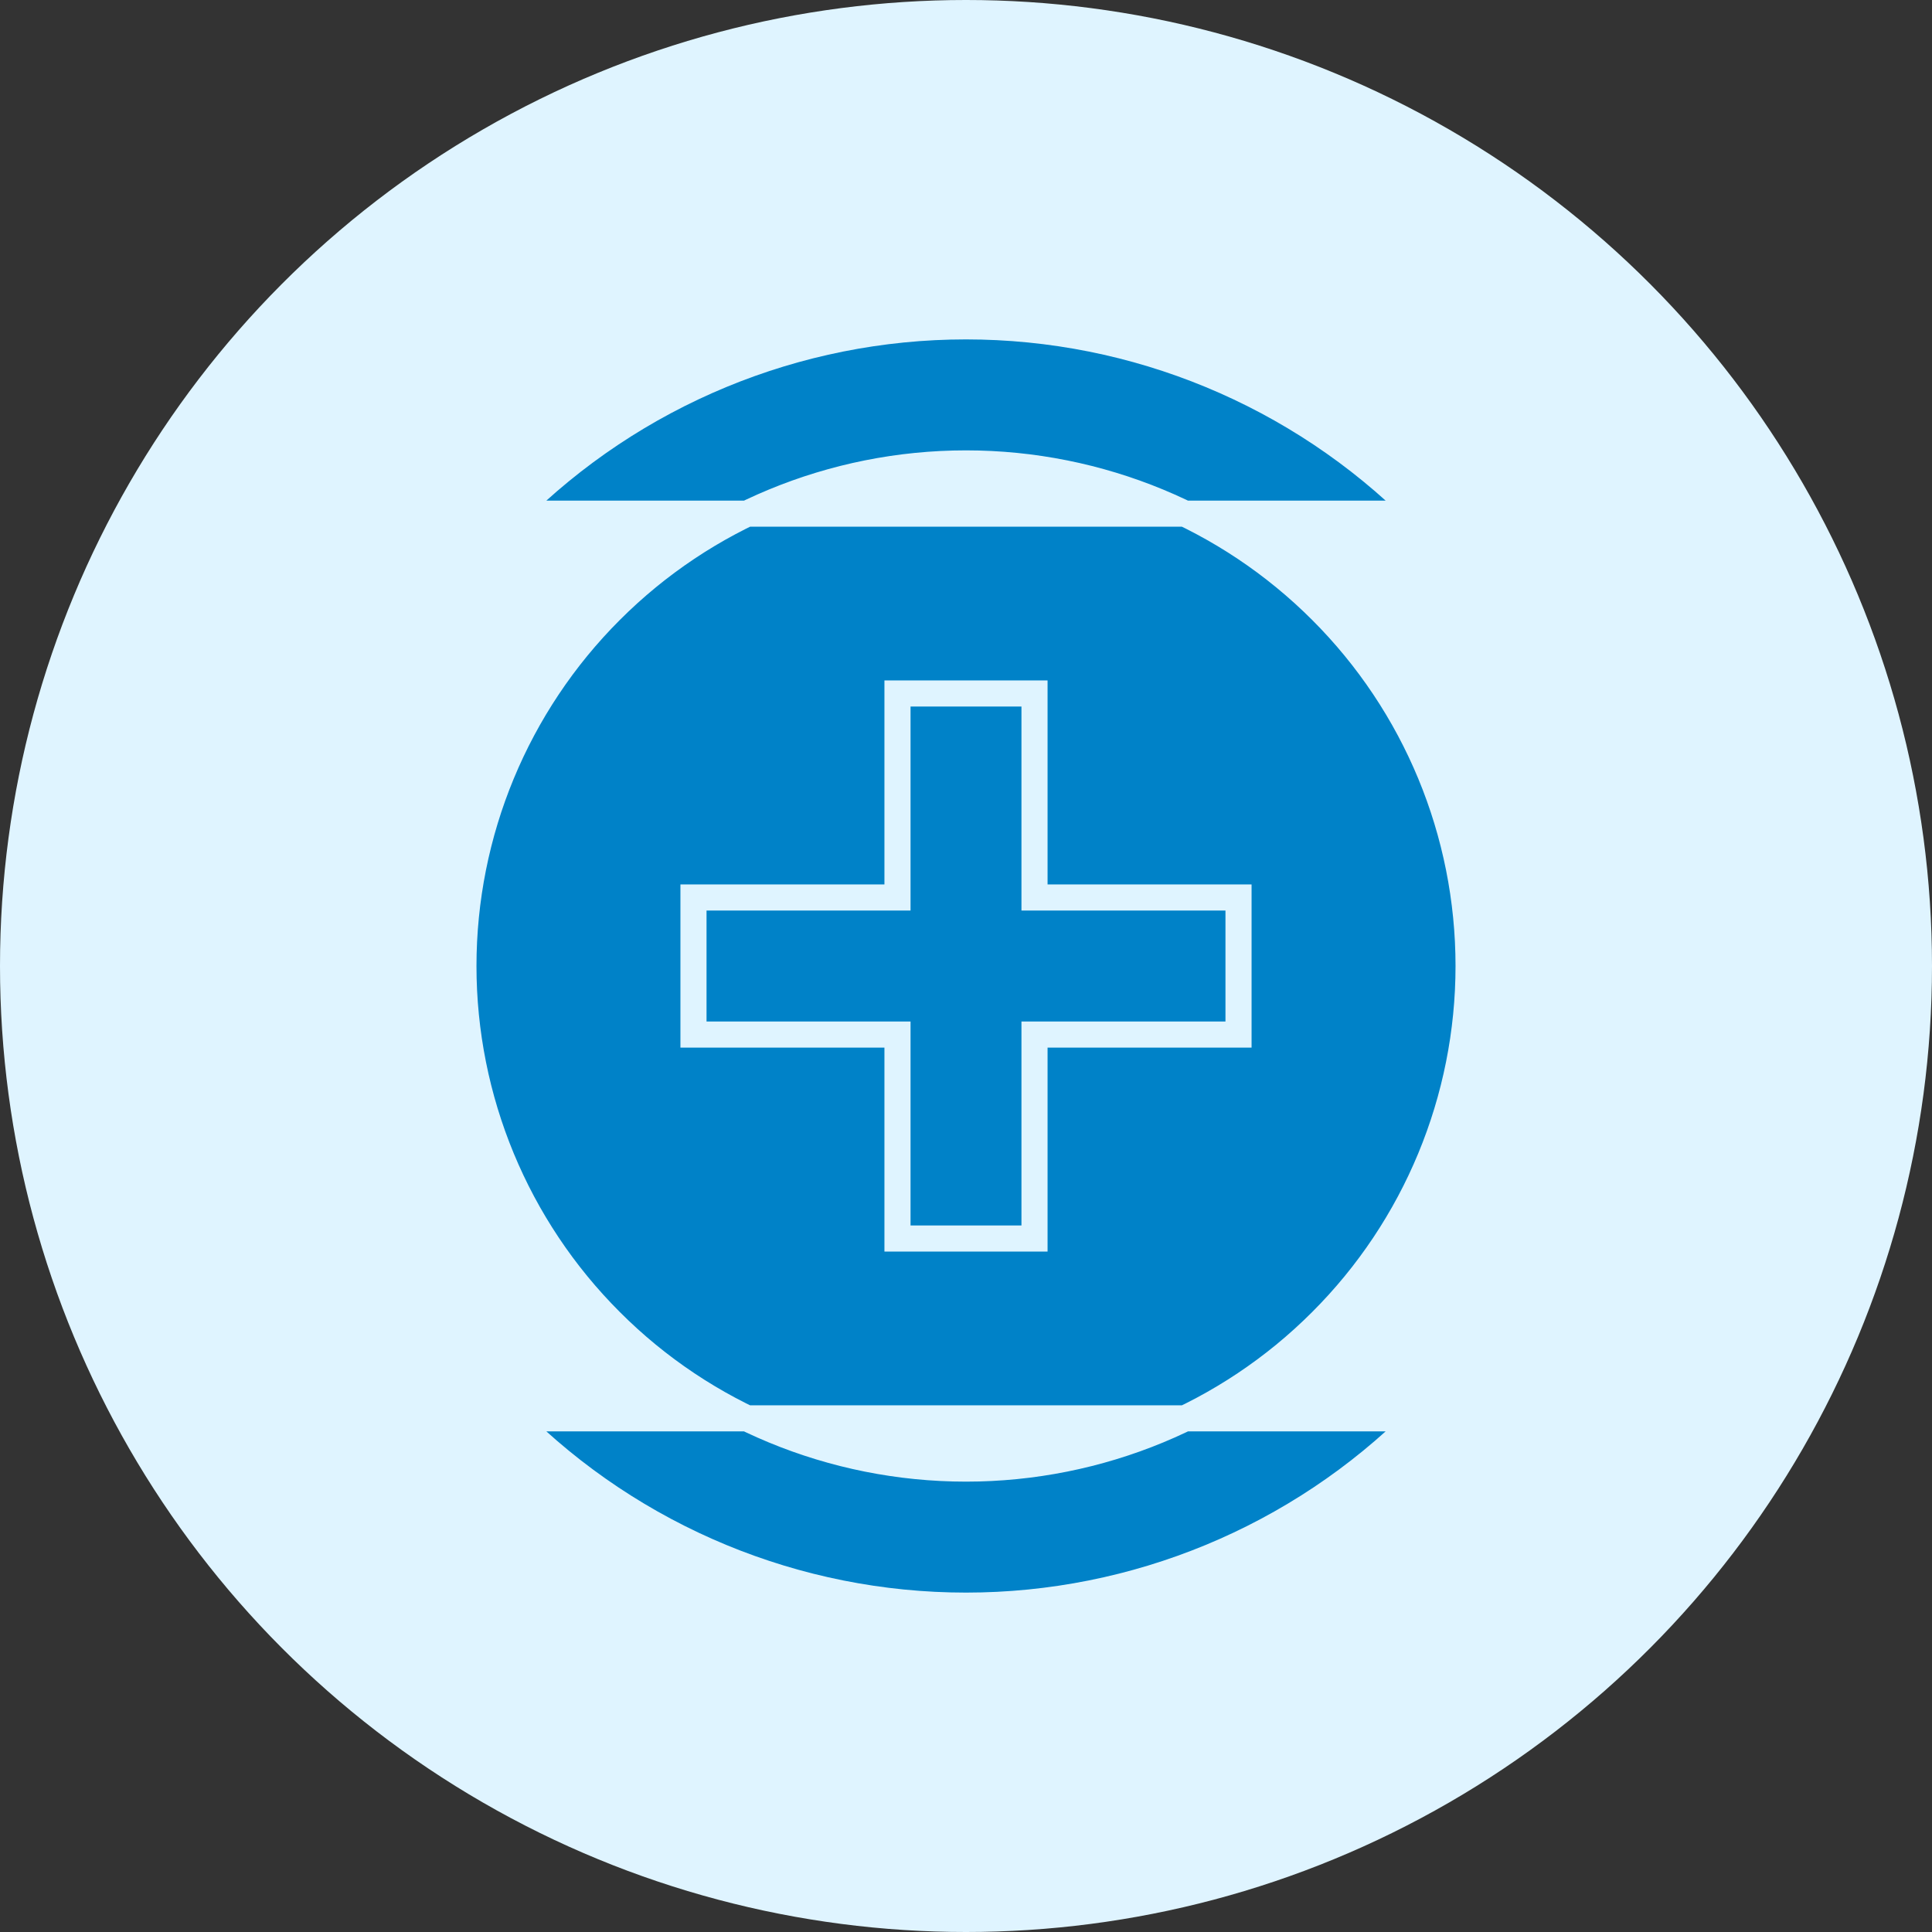
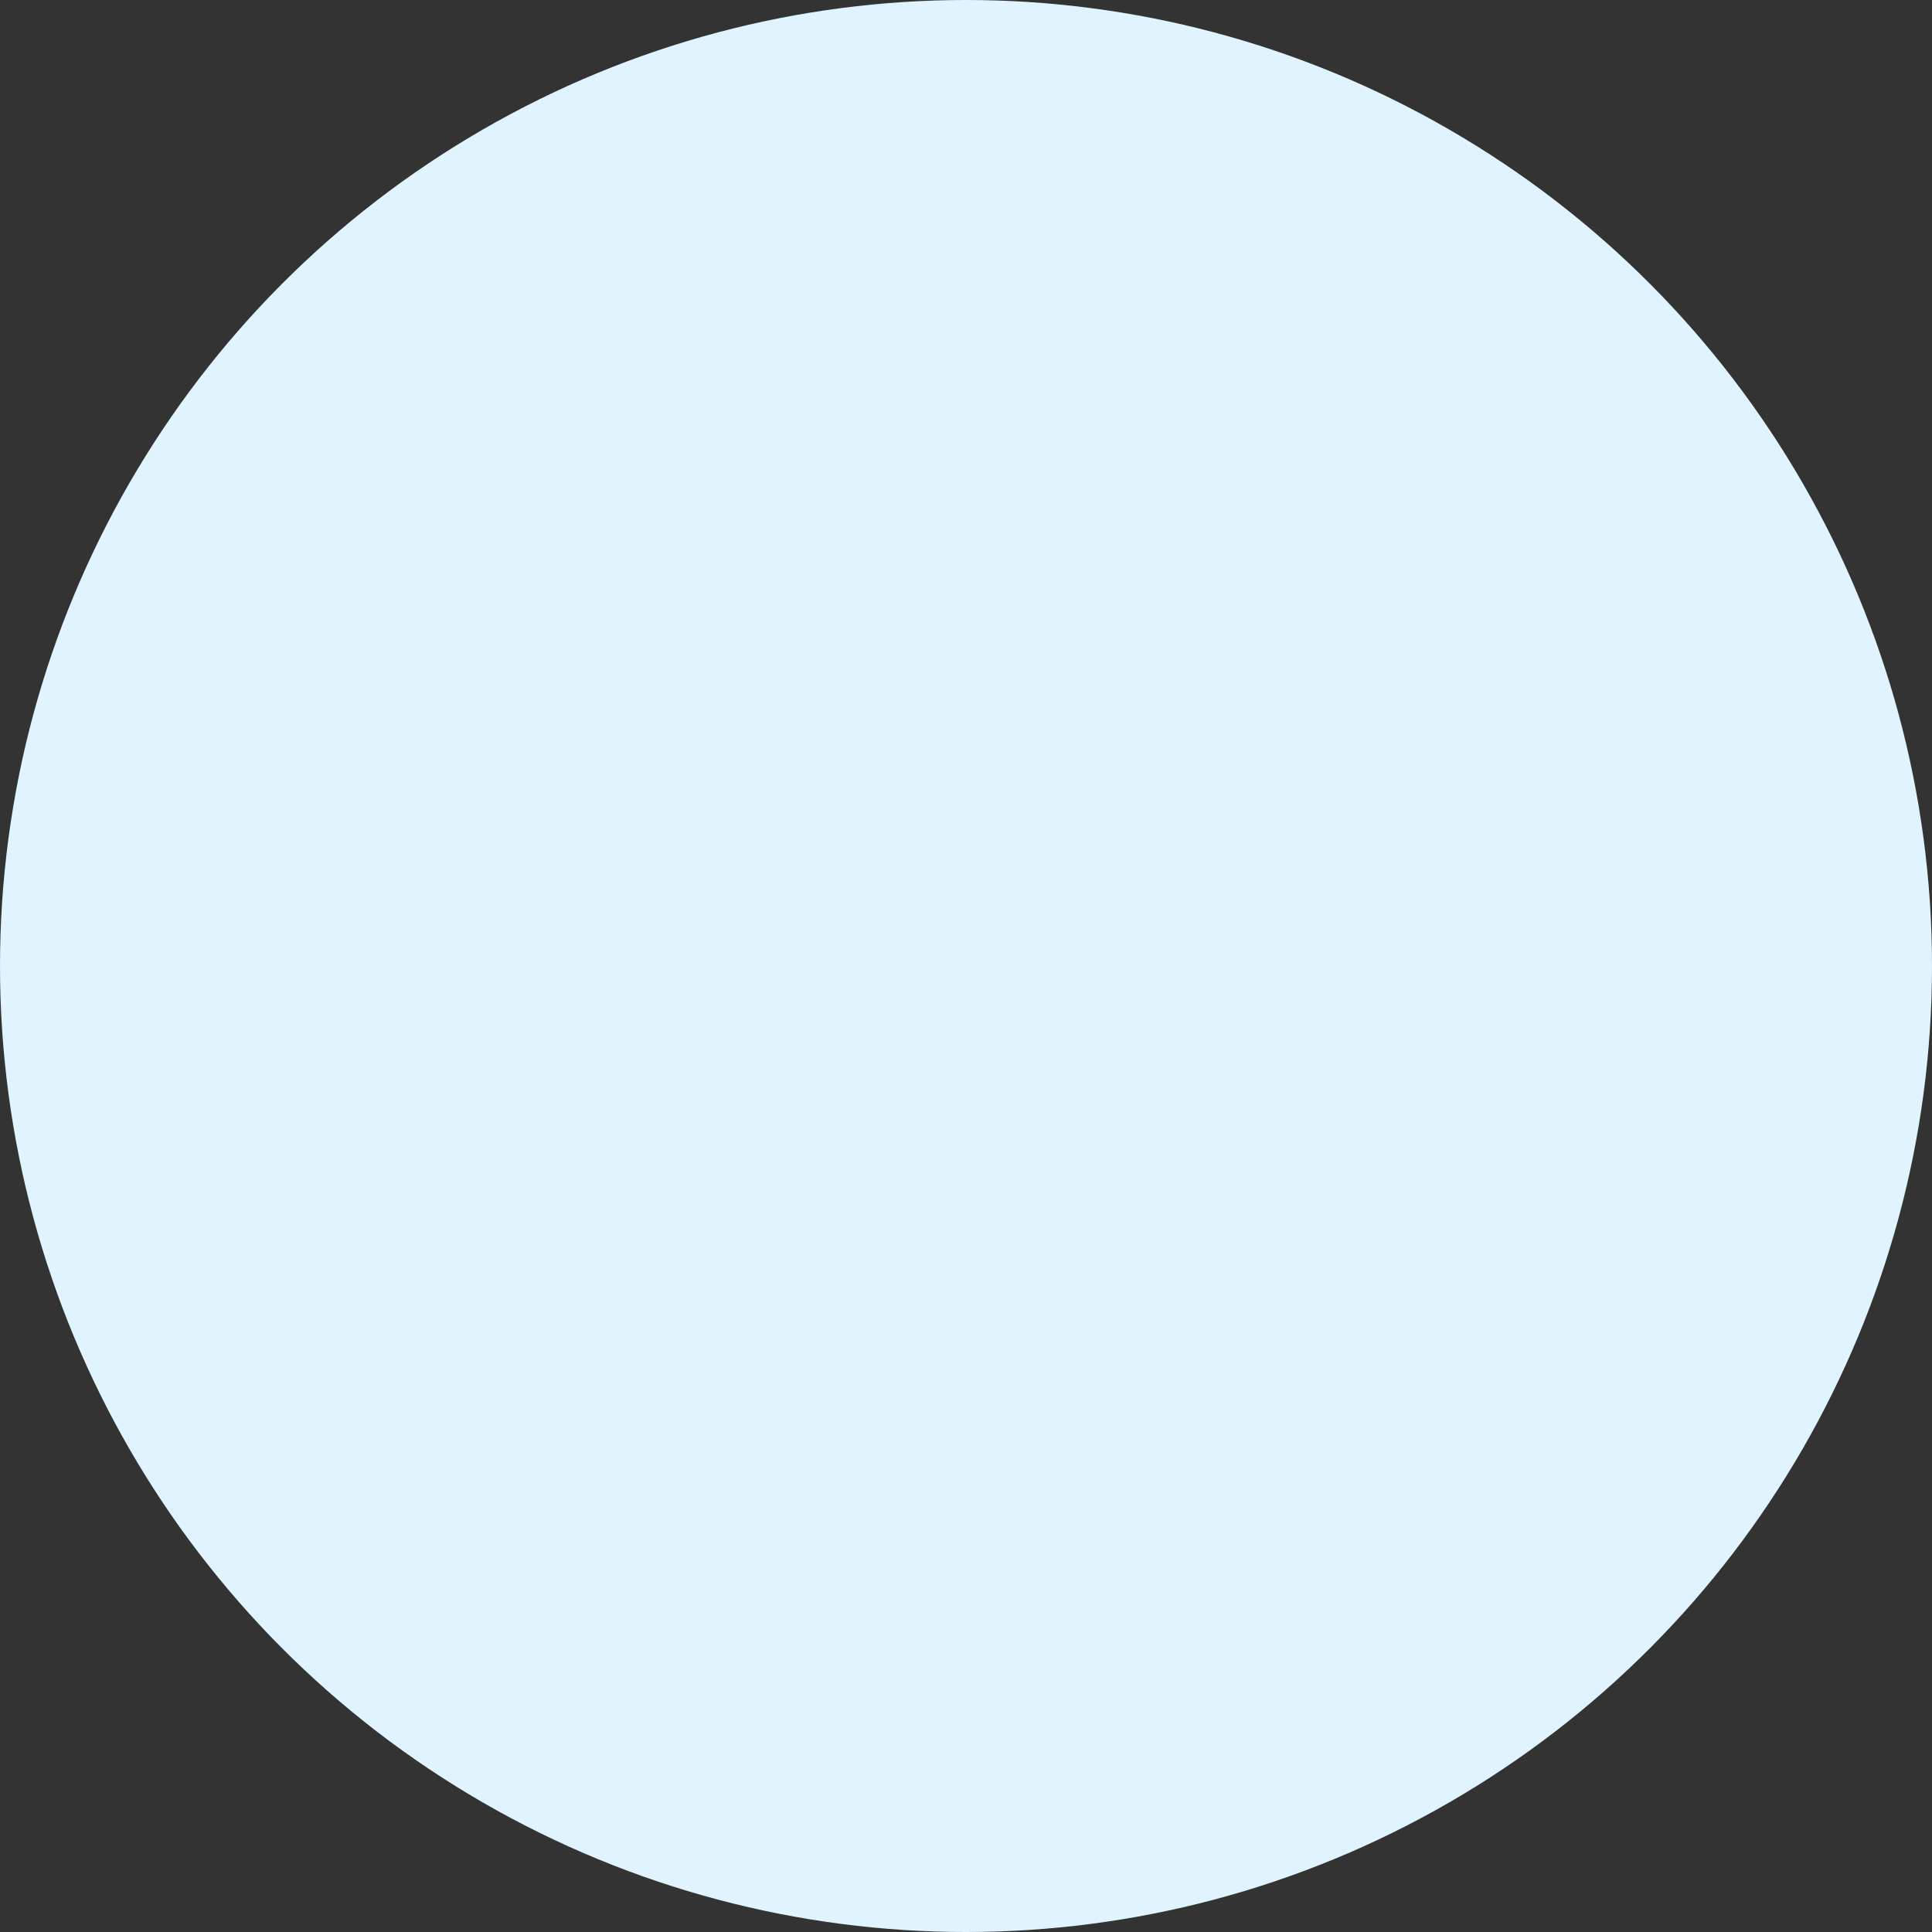
<svg xmlns="http://www.w3.org/2000/svg" width="37" height="37" viewBox="0 0 37 37" fill="none">
  <rect x="0" y="0" width="37" height="37" fill="#333333" stroke="none" />
  <circle cx="18.5" cy="18.5" r="18.5" fill="#DFF4FF" />
-   <path d="M27.163 27.163C27.163 27.163 27.163 27.163 27.163 27.163C24.864 29.46 21.749 30.75 18.5 30.75C15.251 30.75 12.136 29.46 9.837 27.163C9.837 27.163 9.837 27.163 9.837 27.163C9.837 27.163 9.837 27.163 9.837 27.163L27.163 27.163ZM9.837 9.837C12.136 7.54 15.251 6.25 18.5 6.25C21.749 6.25 24.864 7.54 27.163 9.837C27.163 9.837 27.163 9.837 27.163 9.837C27.163 9.837 27.163 9.837 27.163 9.837L9.837 9.837ZM28.125 18.5C28.125 15.948 27.112 13.499 25.305 11.695C23.5 9.889 21.052 8.875 18.5 8.875C15.948 8.875 13.5 9.889 11.695 11.695C9.889 13.499 8.875 15.948 8.875 18.5C8.875 21.052 9.888 23.501 11.695 25.305C13.499 27.112 15.948 28.125 18.5 28.125C21.052 28.125 23.501 27.112 25.305 25.305C27.112 23.501 28.125 21.052 28.125 18.5Z" fill="#0082C8" stroke="#DFF4FF" stroke-width="0.5" />
-   <path d="M20.062 19.813H19.812V20.063V23.719H17.188V20.063V19.813H16.938H13.281V17.188H16.938H17.188V16.938V13.281H19.812V16.938V17.188H20.062H23.719V19.813H20.062Z" fill="#0082C8" stroke="#DFF4FF" stroke-width="0.5" />
</svg>